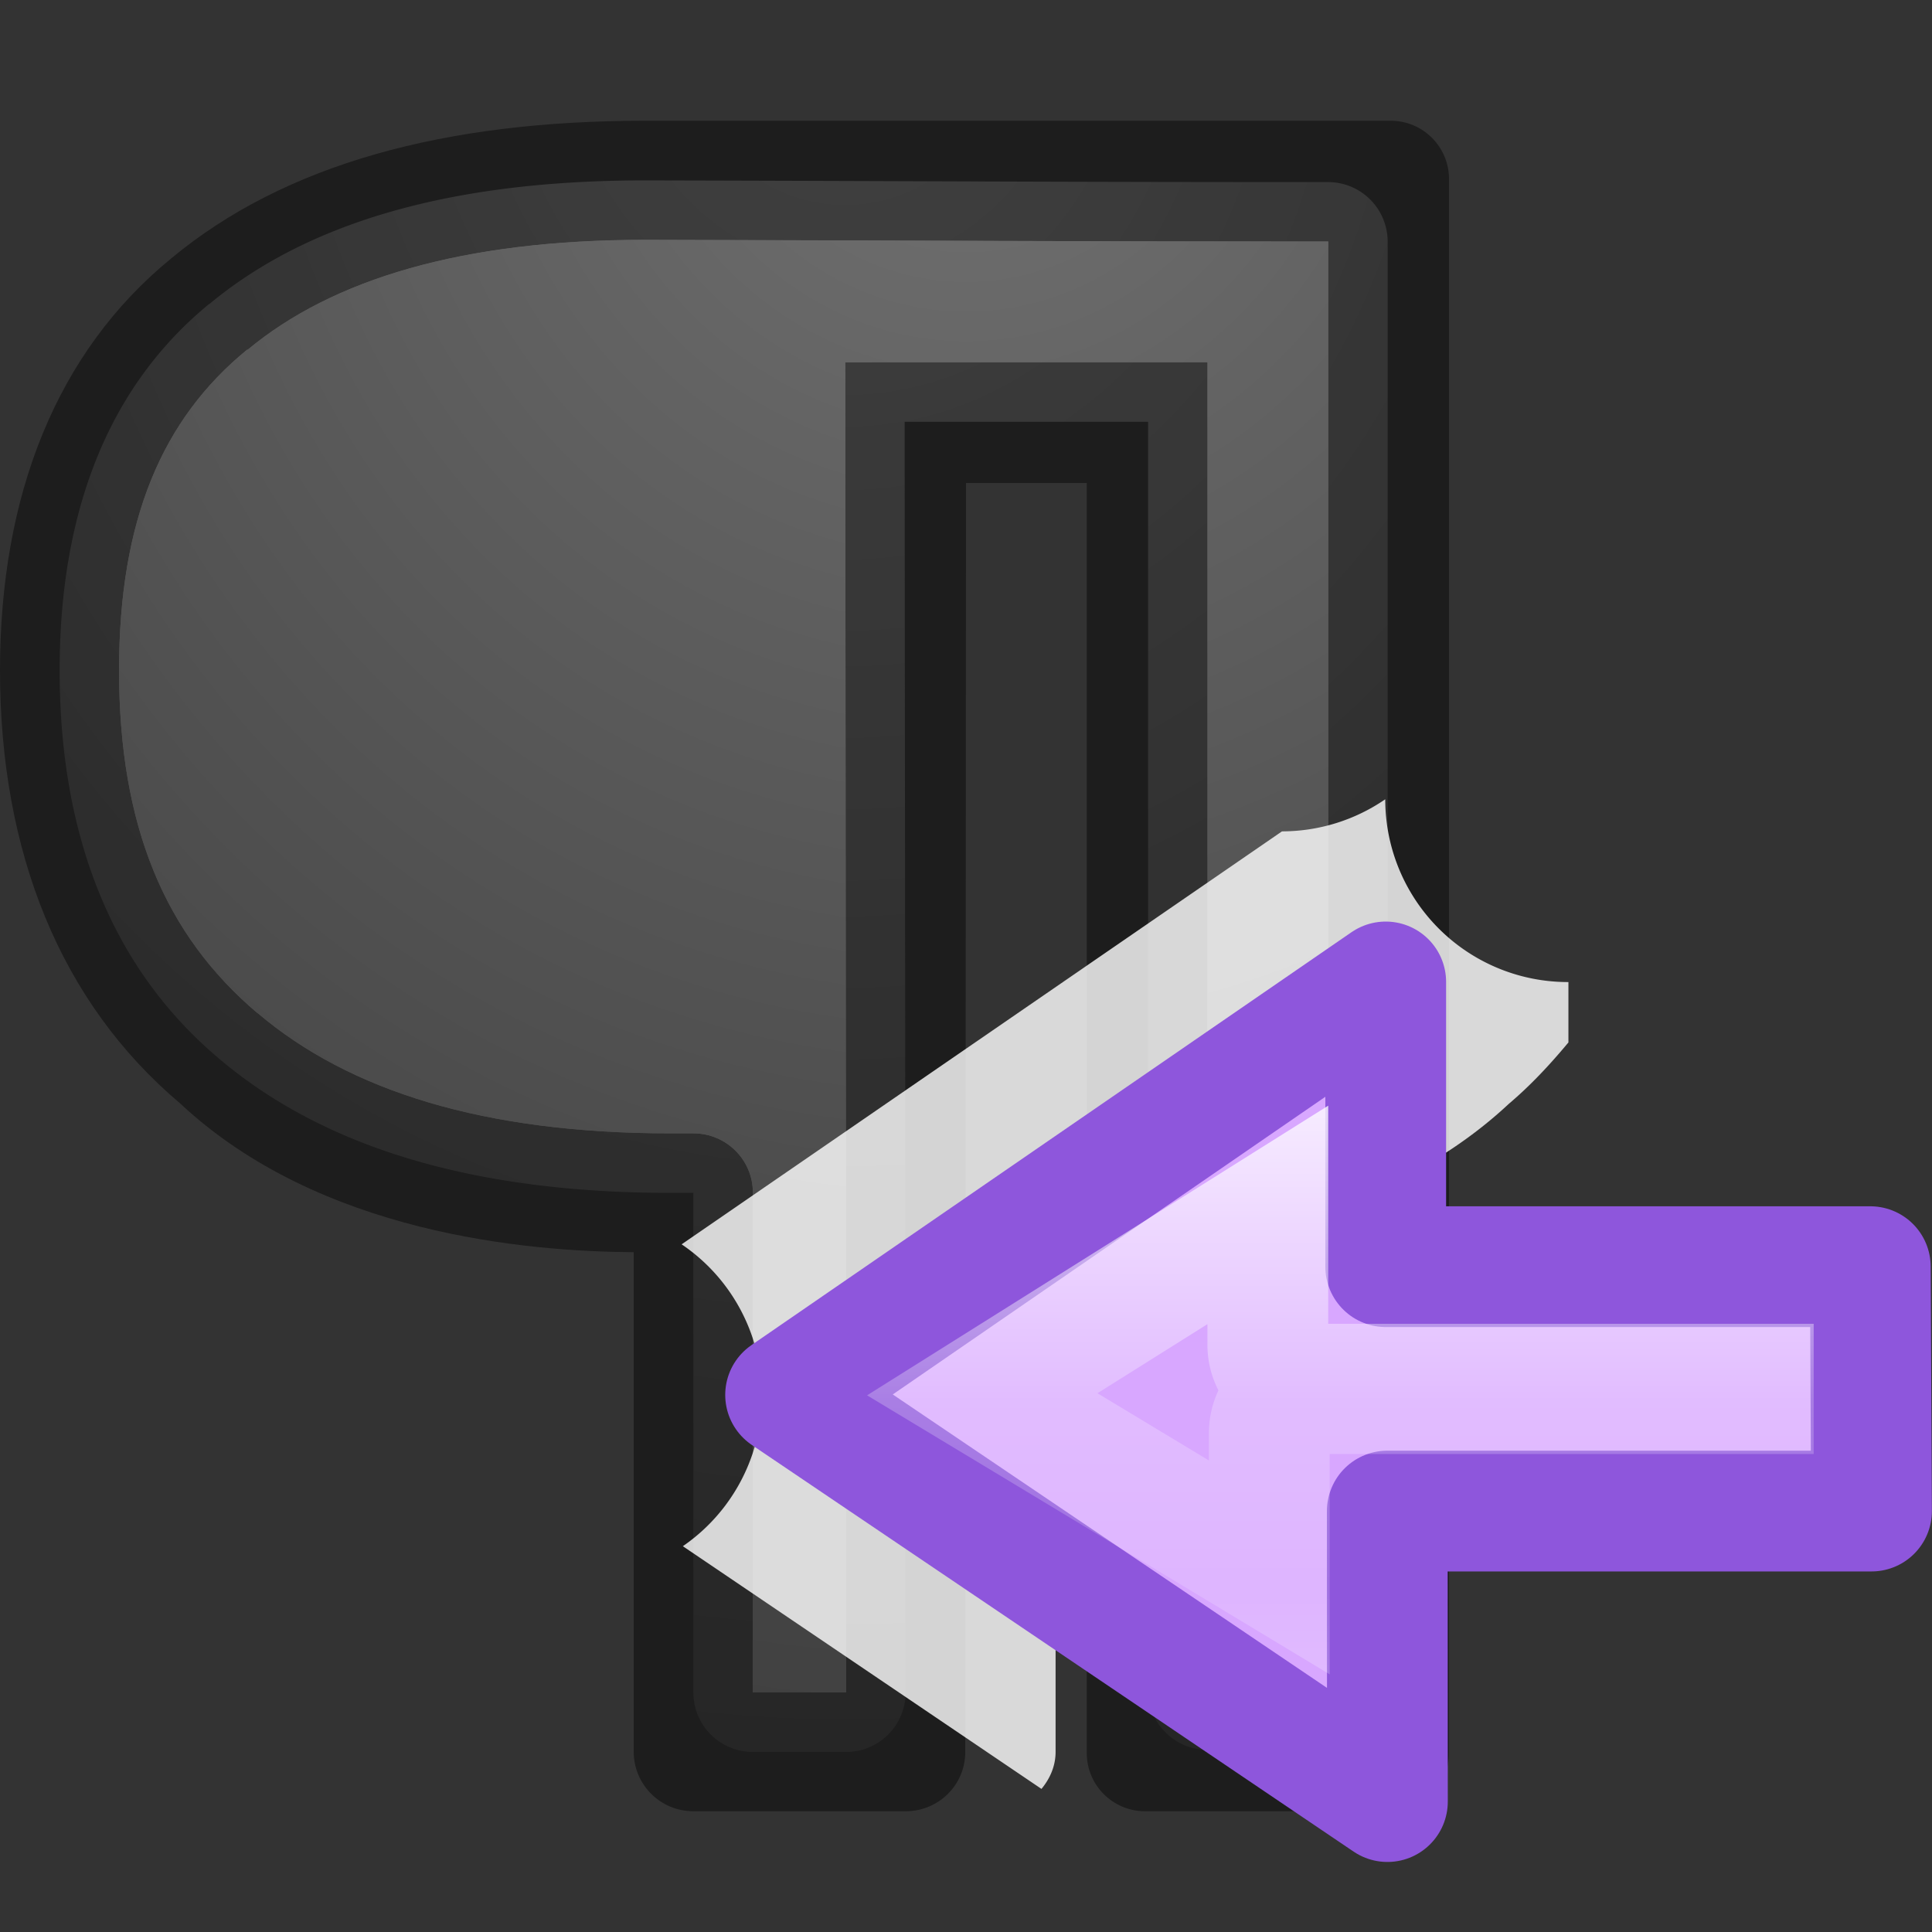
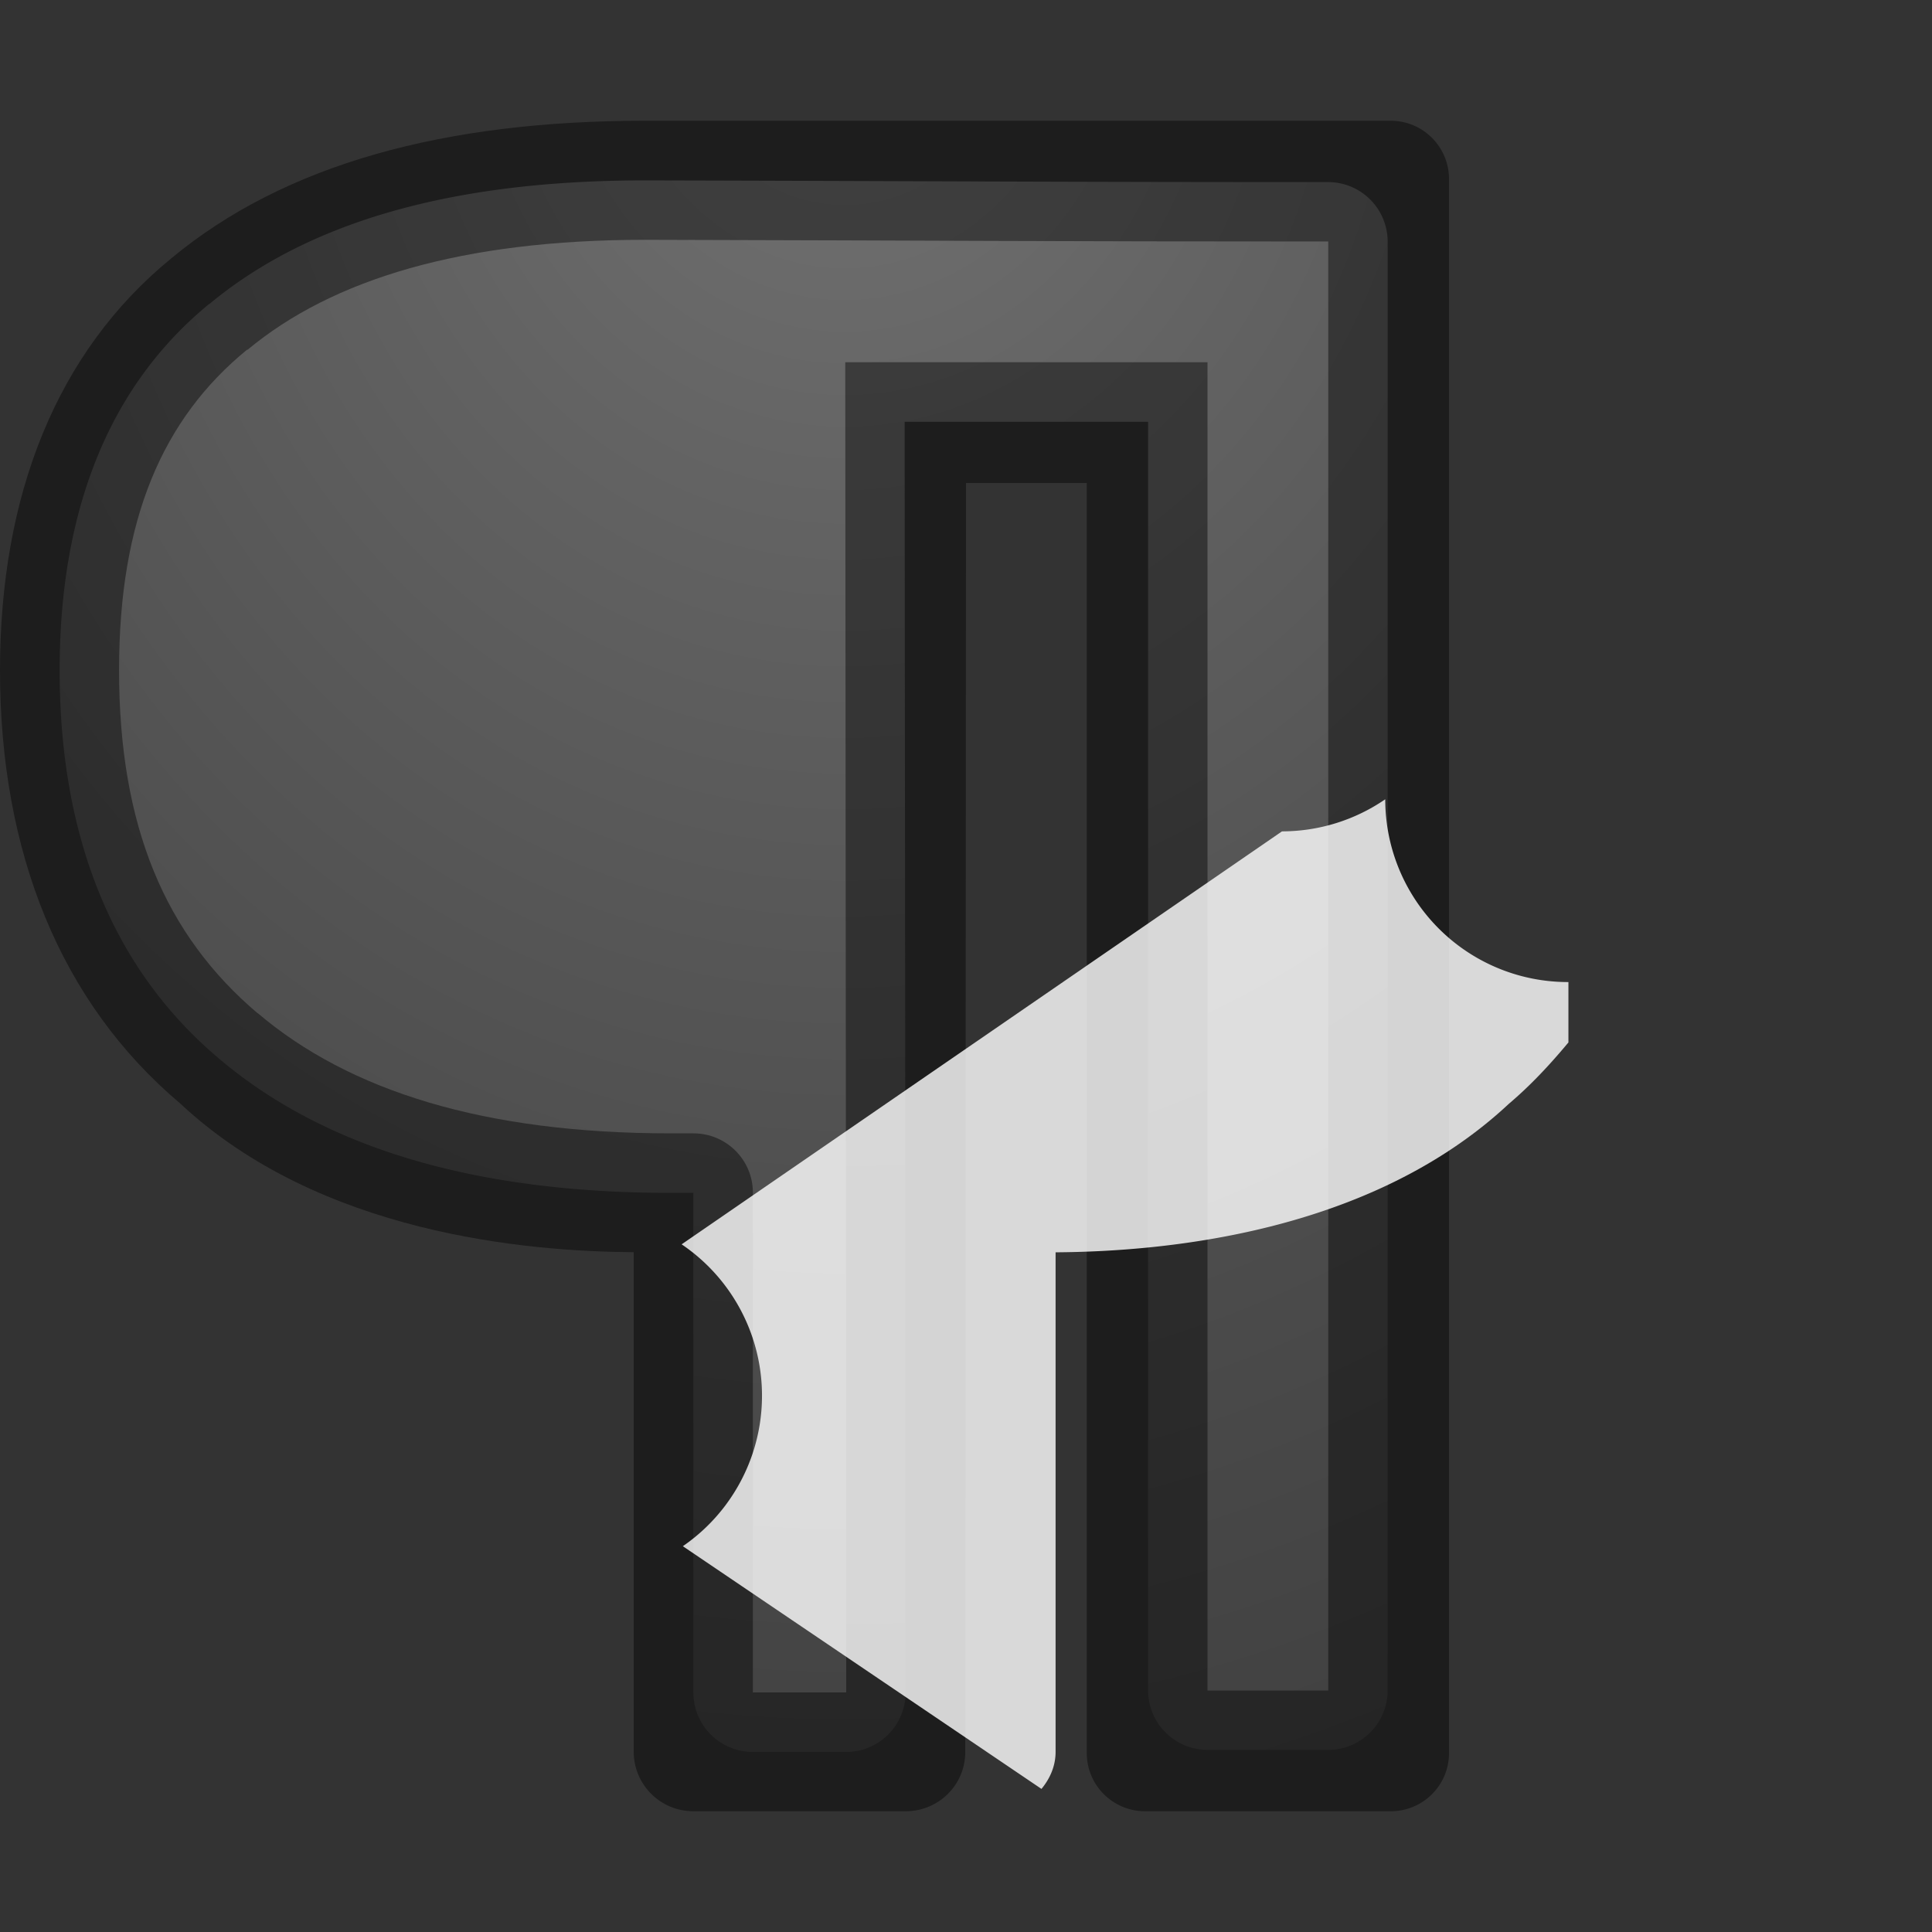
<svg xmlns="http://www.w3.org/2000/svg" xmlns:xlink="http://www.w3.org/1999/xlink" viewBox="0 0 16 16">
  <rect x="0" y="0" width="16" height="16" fill="#333333" stroke="none" />
  <linearGradient id="a">
    <stop offset="0" stop-color="#737373" />
    <stop offset=".262" stop-color="#636363" />
    <stop offset=".705" stop-color="#4b4b4b" />
    <stop offset="1" stop-color="#3f3f3f" />
  </linearGradient>
  <radialGradient id="b" cx="10" cy="1.34" gradientTransform="matrix(-2.796 0 0 -2.996 37.96 4.016)" gradientUnits="userSpaceOnUse" r="5.007" xlink:href="#a" />
  <radialGradient id="c" cx="9" cy="1.239" gradientTransform="matrix(-2.546 0 0 -2.91 31.913 3.606)" gradientUnits="userSpaceOnUse" r="5.499" xlink:href="#a" />
  <linearGradient id="d" gradientTransform="matrix(.492 0 0 .458 4.787 -5.09)" gradientUnits="userSpaceOnUse" x1="23.732" x2="23.732" y1="5.394" y2="39.735">
    <stop offset="0" stop-color="#90dbec" />
    <stop offset=".262" stop-color="#55c1ec" />
    <stop offset=".706" stop-color="#3689e6" />
    <stop offset="1" stop-color="#2b63a0" />
  </linearGradient>
  <linearGradient id="e" gradientTransform="matrix(0 -.537 .577 0 -15.72 19.57)" gradientUnits="userSpaceOnUse" x1="40.958" x2="18.681" y1="46.971" y2="46.971">
    <stop offset="0" stop-color="#fff" />
    <stop offset=".45" stop-color="#fff" stop-opacity=".235" />
    <stop offset=".65" stop-color="#fff" stop-opacity=".157" />
    <stop offset="1" stop-color="#fff" stop-opacity=".392" />
  </linearGradient>/&amp;gt;<path d="m7.34 1.494c-1.583 0-2.78.338-3.604 1.022a.493.493 0 0 0 -.002 0c-.82.67-1.24 1.694-1.24 3.035 0 1.395.446 2.48 1.32 3.216a.493.493 0 0 0 .002.002c.875.74 2.12 1.11 3.74 1.11h.186v4.138a.493.493 0 0 0 .492.492h.774a.493.493 0 0 0 .492-.492c0-3.137-.006-6.86-.008-10.524h2.016v10.507a.493.493 0 0 0 .492.492h1a.493.493 0 0 0 .492-.492v-12a.493.493 0 0 0 -.492-.492c-2.288 0-3.16-.008-5.658-.014a.493.493 0 0 0 -.002 0zm-3.604 1.022.09-.06a.493.493 0 0 0 -.09.06z" fill="url(#c)" transform="translate(-2)" />
  <path d="m5.34 1c-1.654 0-2.98.357-3.922 1.14-.95.776-1.418 1.963-1.418 3.41 0 1.504.498 2.75 1.494 3.59 1.156 1.08 2.873 1.223 3.74 1.23h.014v4.136c0 .273.22.494.495.494h1.757c.274 0 .496-.22.494-.494l.006-10.506h1v10.518c0 .266.216.482.483.482h2.035c.266 0 .483-.216.482-.482v-13.036c0-.266-.216-.482-.482-.482h-4.518zm5.66 1v12h-1v-11h-3c.002 3.832.008 7.733.008 11.016h-.773v-4.14c0-.27-.22-.49-.492-.49h-.188c-1.543 0-2.66-.35-3.42-.995h-.002c-.763-.647-1.147-1.544-1.147-2.841 0-1.246.358-2.08 1.06-2.654h.005c.702-.584 1.778-.91 3.29-.91 2.496.006 3.371.014 5.659.014z" fill-opacity=".431" />
-   <path d="m13 2v12h-1v-11h-3c.002 3.832.008 7.733.008 11.016h-.773v-4.14c0-.27-.22-.49-.492-.49h-.188c-1.543 0-2.66-.35-3.42-.995h-.002c-.764-.645-1.147-1.542-1.147-2.84 0-1.246.358-2.08 1.06-2.654h.005c.702-.584 1.778-.91 3.29-.91 2.496.005 3.371.013 5.659.013z" fill="url(#b)" transform="translate(-2)" />
-   <path d="m16.963 8.054 7.704-5.21-7.685-5.288v3.648h-6.204l-.02 3.13h6.205z" display="block" fill="url(#d)" transform="matrix(-.647 0 0 .647 22.46 9.712)" />
  <path d="m11.472 6.62a1.513 1.513 0 0 0 1.517 1.513v.5c-.15.18-.31.353-.493.508-1.156 1.08-2.873 1.223-3.74 1.23h-.014v4.136c0 .12-.047.223-.117.308l-2.97-2.01a1.513 1.513 0 0 0 -.01-2.5l4.972-3.42a1.513 1.513 0 0 0 .854-.265z" display="block" fill="#fff" fill-opacity=".809" />
  <g stroke-miterlimit="7">
-     <path d="m11.49 14.92-4.984-3.368 4.97-3.42v2.358h4.013l.01 2.024h-4.01z" display="block" fill="#d8a7ff" stroke="#8e56dc" stroke-linejoin="round" stroke-width="1" />
-     <path d="m18.486.54v1.663a.504.504 0 0 1 -.504.504h-5.71v.12h5.69a.504.504 0 0 1 .505.505v1.72l3.674-2.216z" display="block" fill="none" stroke="url(#e)" stroke-width="1.546" transform="matrix(-.647 0 0 .647 22.46 9.712)" />
-   </g>
+     </g>
</svg>